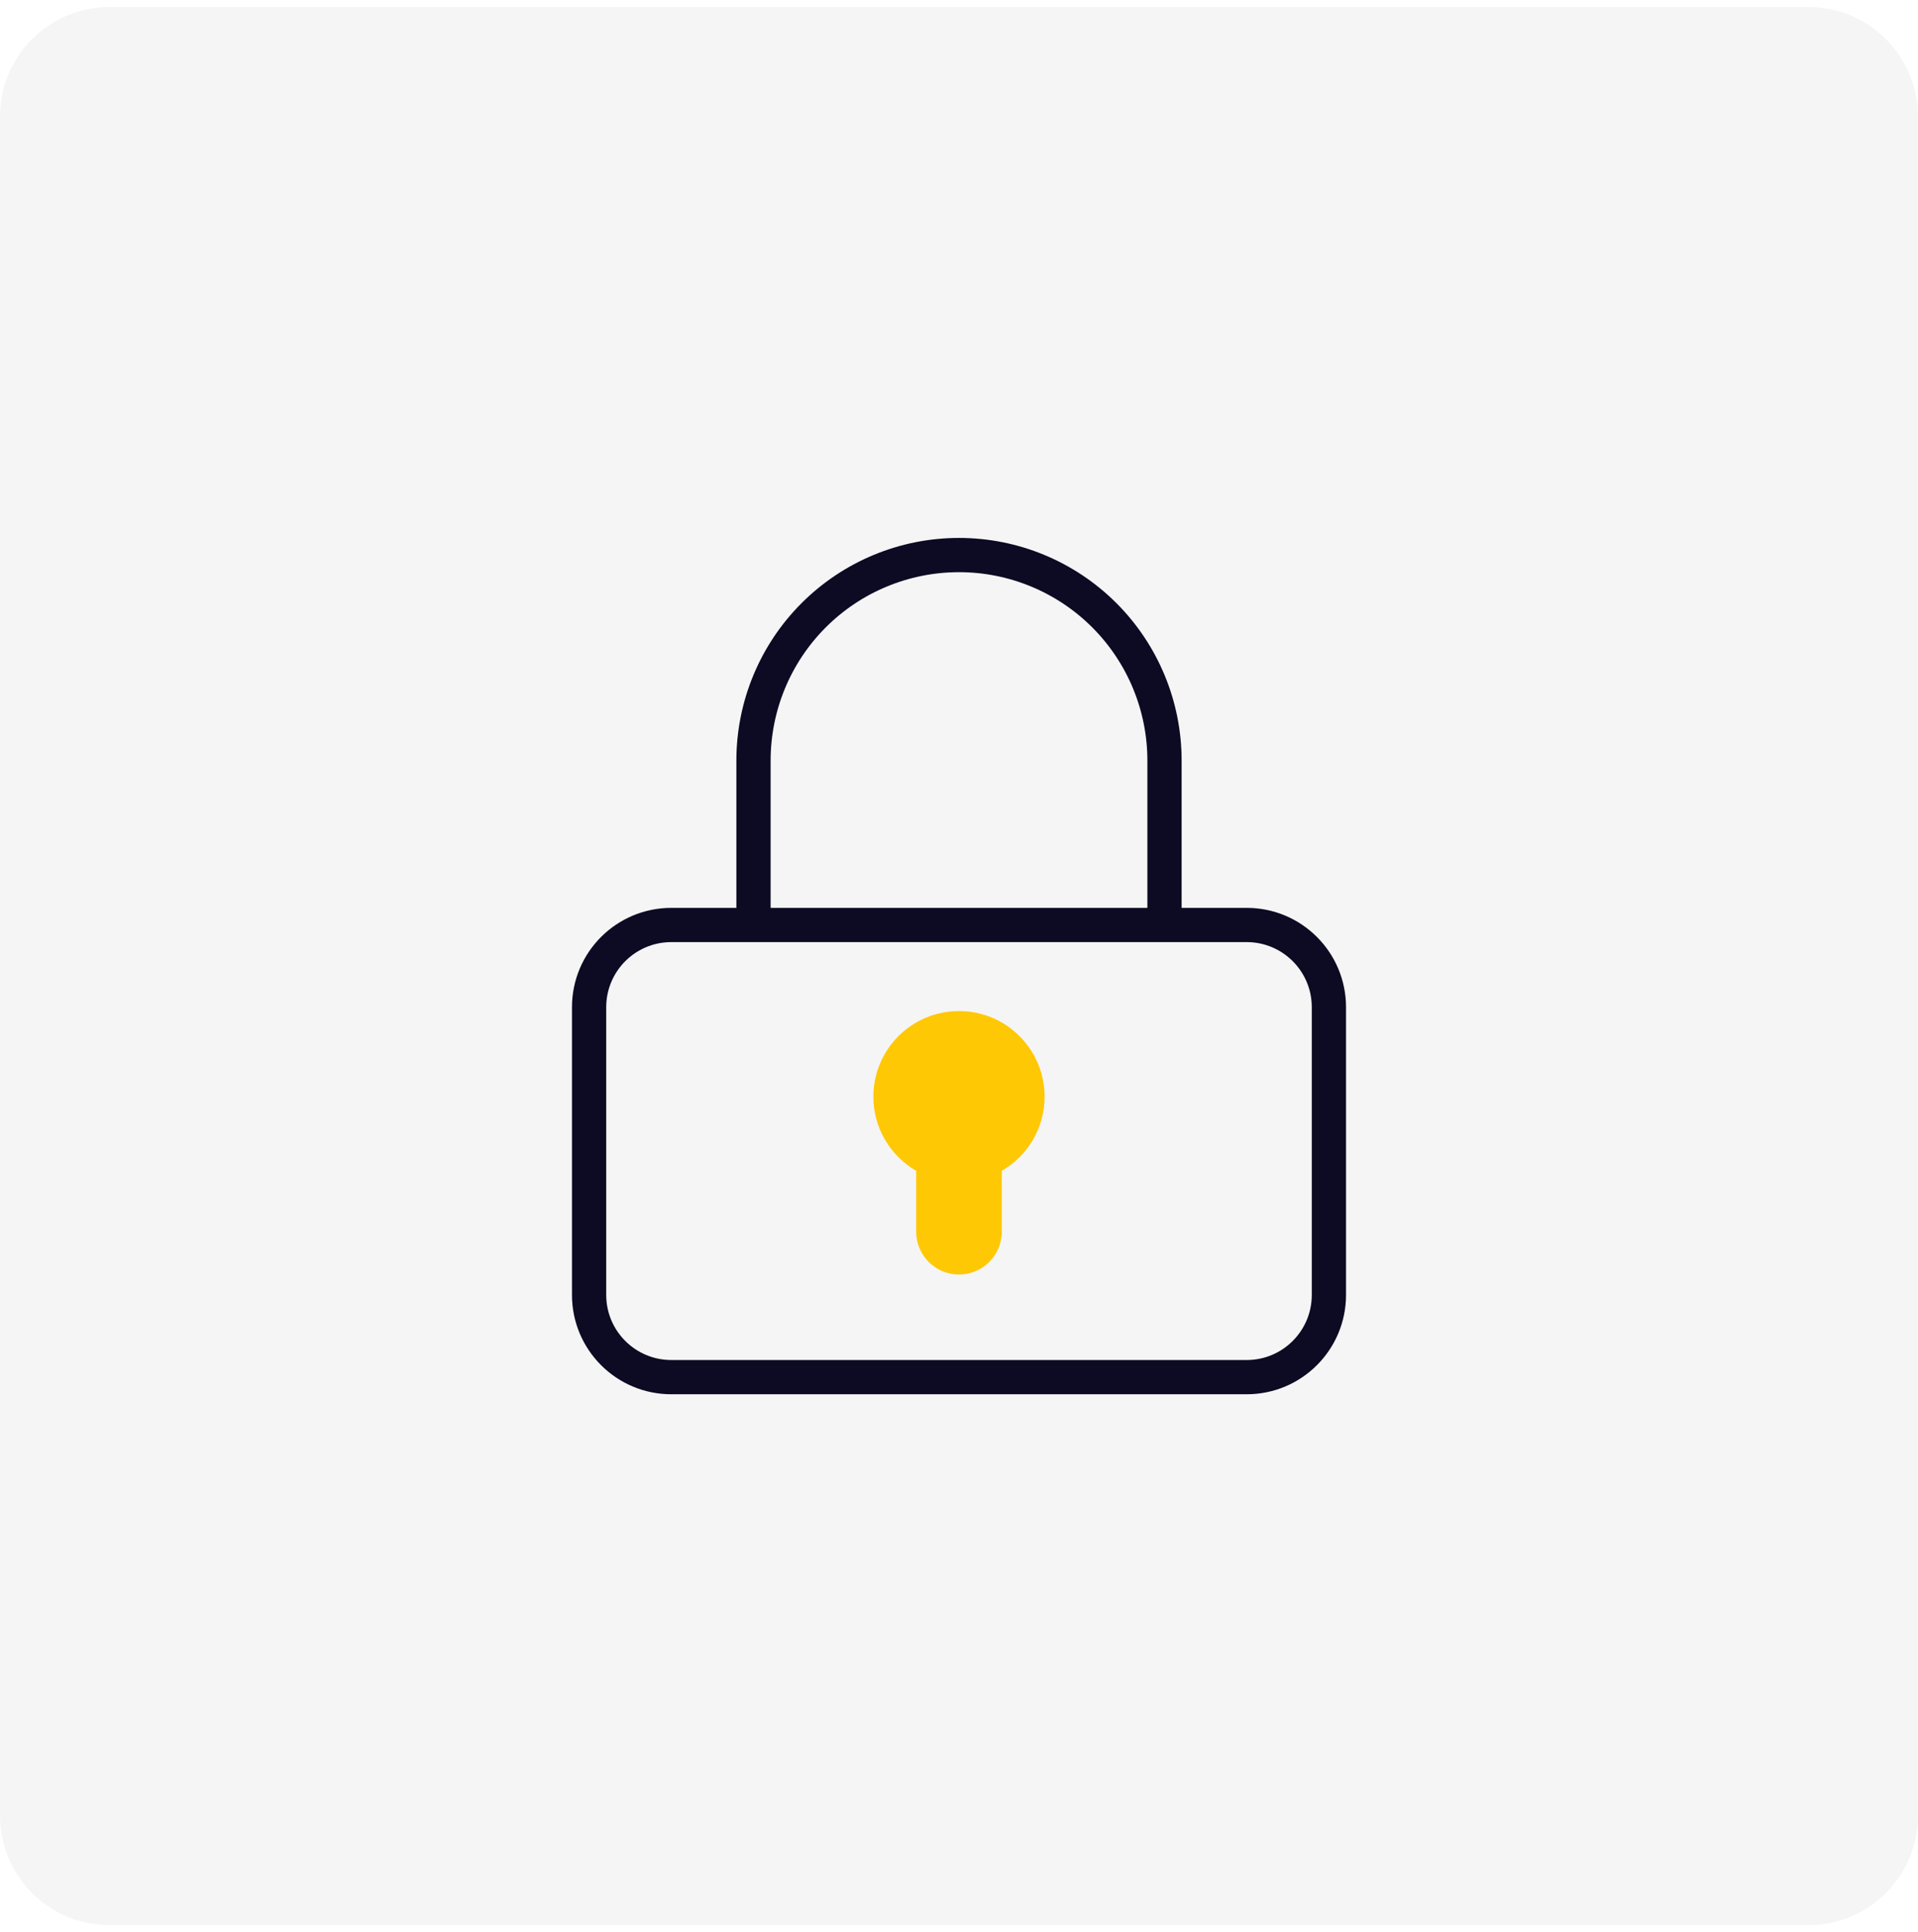
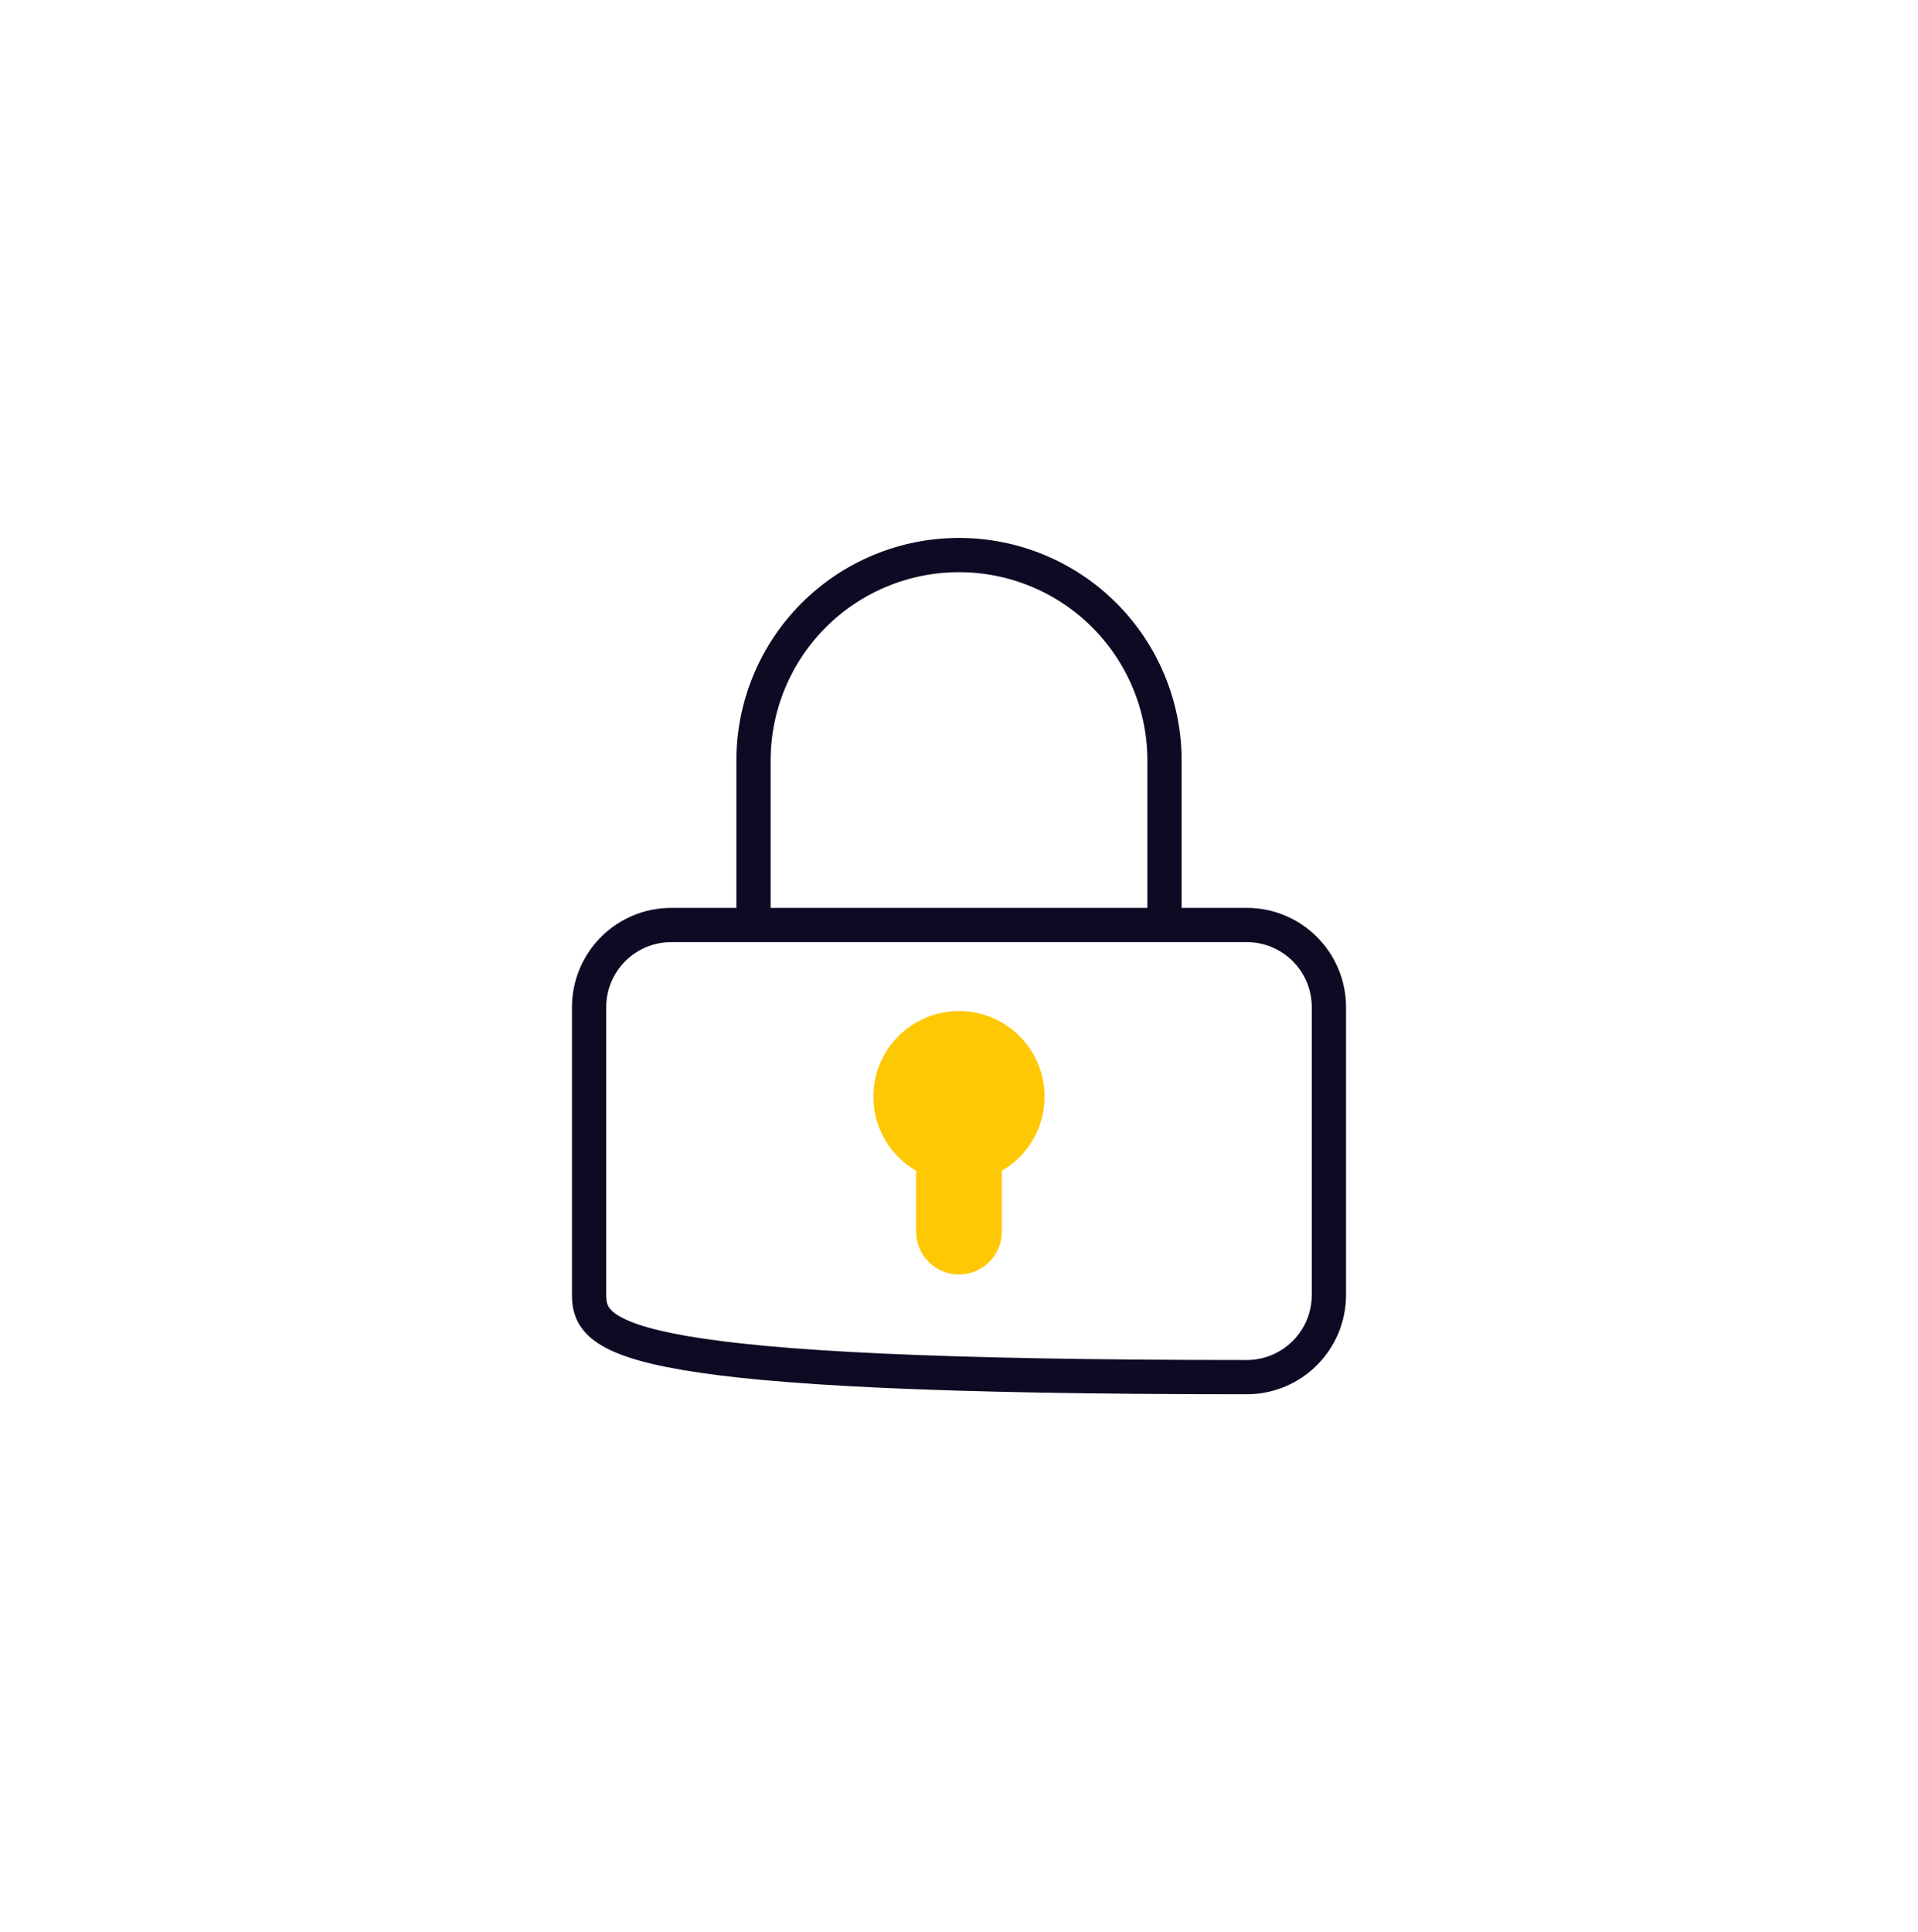
<svg xmlns="http://www.w3.org/2000/svg" width="140" height="141" viewBox="0 0 140 141" fill="none">
-   <path d="M0 8.511C0 4.092 3.582 0.511 8 0.511H132C136.418 0.511 140 4.092 140 8.511V132.511C140 136.929 136.418 140.511 132 140.511H8C3.582 140.511 0 136.929 0 132.511V8.511Z" fill="#111731" fill-opacity="0.04" />
  <path d="M69.999 73.792C73.451 73.792 76.249 76.59 76.249 80.042C76.249 82.355 74.992 84.372 73.124 85.453V89.897C73.124 91.622 71.725 93.021 69.999 93.022C68.274 93.022 66.874 91.622 66.874 89.897V85.453C65.007 84.372 63.749 82.355 63.749 80.042C63.749 76.59 66.548 73.792 69.999 73.792Z" fill="#FFC804" />
-   <path d="M55 67.511V55.511C55 51.532 56.58 47.717 59.393 44.904C62.206 42.091 66.022 40.511 70 40.511C73.978 40.511 77.794 42.091 80.607 44.904C83.42 47.717 85 51.532 85 55.511V67.511M49 67.511H91C94.314 67.511 97 70.197 97 73.511V94.511C97 97.825 94.314 100.511 91 100.511H49C45.686 100.511 43 97.825 43 94.511V73.511C43 70.197 45.686 67.511 49 67.511Z" stroke="#0C0B23" stroke-width="2.5" stroke-linecap="round" stroke-linejoin="round" />
+   <path d="M55 67.511V55.511C55 51.532 56.58 47.717 59.393 44.904C62.206 42.091 66.022 40.511 70 40.511C73.978 40.511 77.794 42.091 80.607 44.904C83.42 47.717 85 51.532 85 55.511V67.511M49 67.511H91C94.314 67.511 97 70.197 97 73.511V94.511C97 97.825 94.314 100.511 91 100.511C45.686 100.511 43 97.825 43 94.511V73.511C43 70.197 45.686 67.511 49 67.511Z" stroke="#0C0B23" stroke-width="2.5" stroke-linecap="round" stroke-linejoin="round" />
</svg>